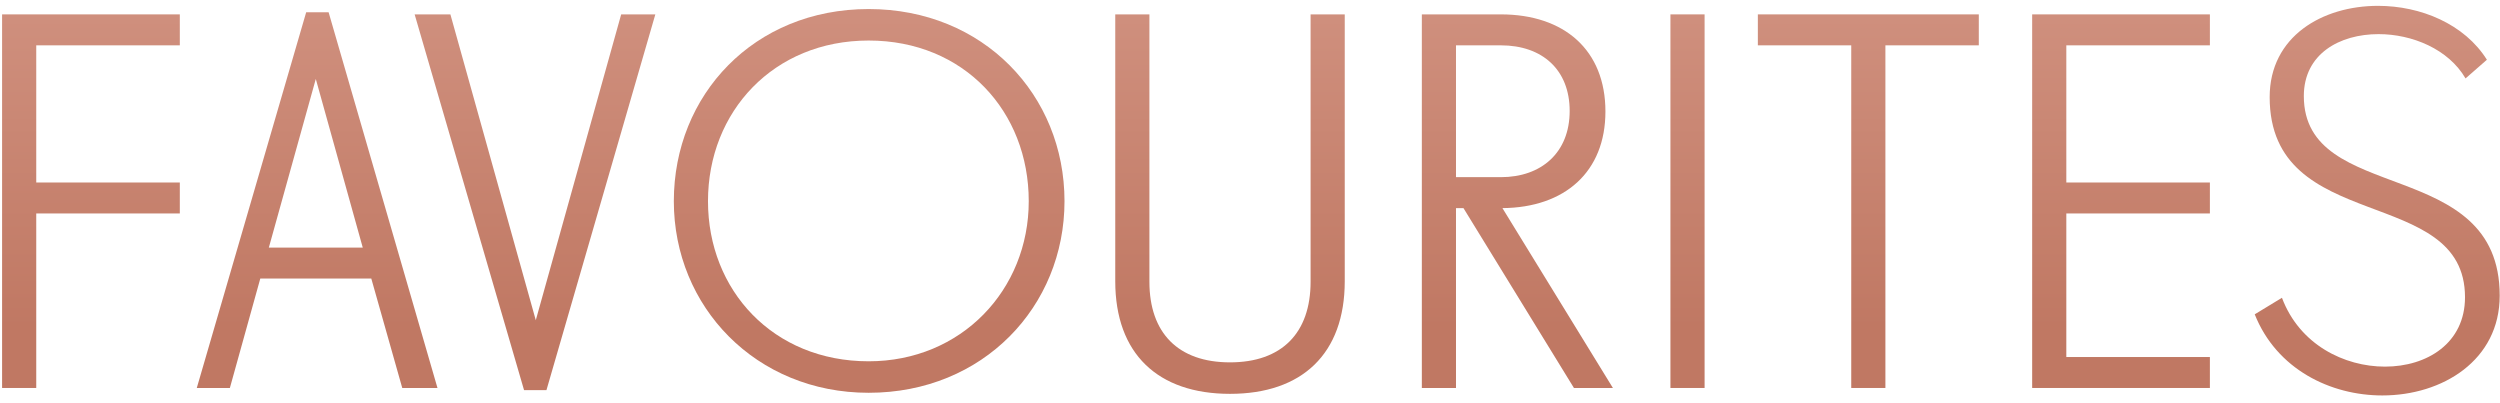
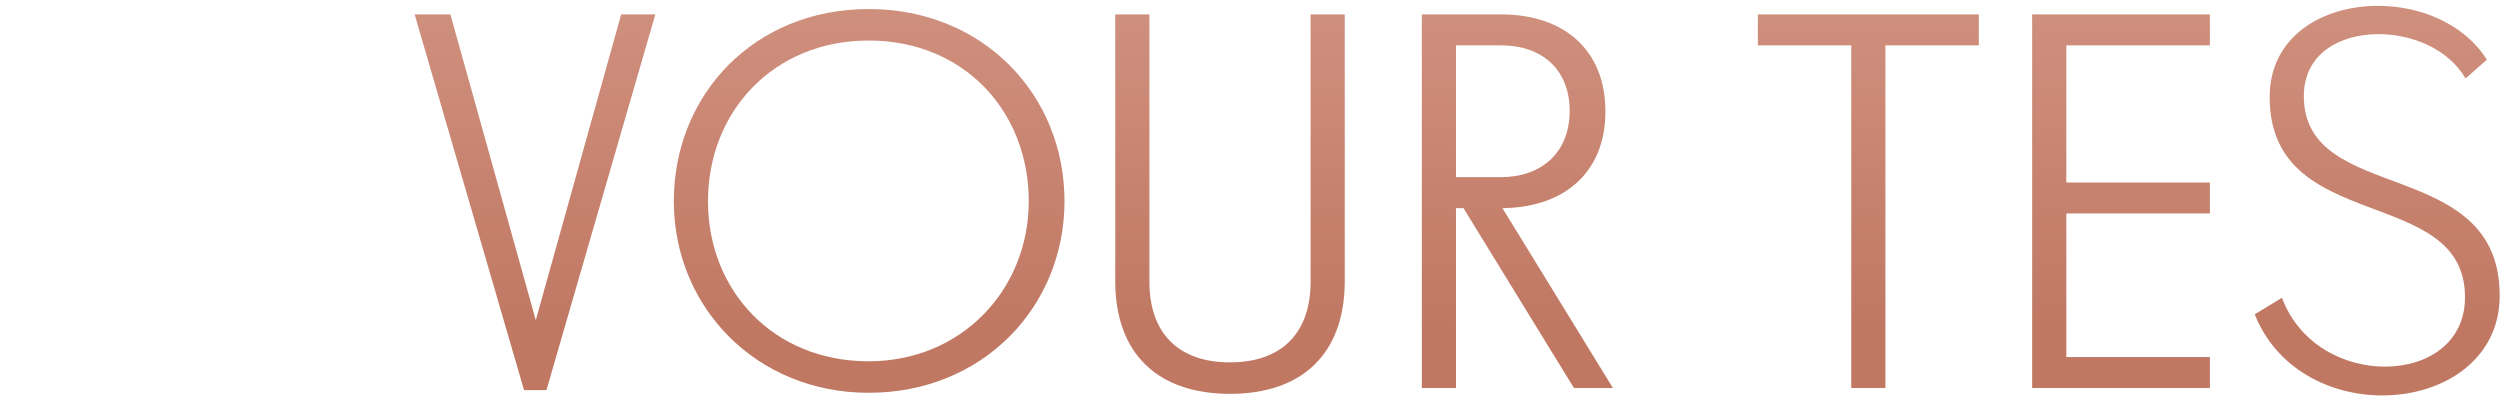
<svg xmlns="http://www.w3.org/2000/svg" width="267" height="43" viewBox="0 0 267 43" fill="none">
  <path d="M263.263 31.746C263.263 19.605 242.401 25.191 242.401 10.371C242.401 3.873 248.044 0.624 253.972 0.624C258.532 0.624 263.206 2.562 265.6 6.381L263.32 8.376C261.496 5.241 257.62 3.645 254.029 3.645C249.868 3.645 246.049 5.754 246.049 10.257C246.049 21.999 266.968 16.527 266.968 31.575C266.968 38.472 260.869 42.234 254.428 42.234C248.899 42.234 243.142 39.441 240.805 33.57L243.712 31.803C245.593 36.819 250.381 39.156 254.713 39.156C259.216 39.156 263.263 36.648 263.263 31.746Z" fill="url(#paint0_linear_2748_4790)" />
  <path d="M217.035 41.436V1.536H236.016V4.842H220.683V19.491H236.016V22.797H220.683V38.13H236.016V41.436H217.035Z" fill="url(#paint1_linear_2748_4790)" />
  <path d="M187.738 4.842V1.536H211.336V4.842H201.361V41.436H197.713V4.842H187.738Z" fill="url(#paint2_linear_2748_4790)" />
-   <path d="M178.402 1.536H182.05V41.436H178.402V1.536Z" fill="url(#paint3_linear_2748_4790)" />
  <path d="M168.097 41.436L156.298 22.227H155.5V41.436H151.852V1.536H160.288C167.071 1.536 171.46 5.355 171.46 11.91C171.46 18.351 167.128 22.17 160.459 22.227L172.258 41.436H168.097ZM155.5 4.842V18.921H160.288C164.62 18.921 167.641 16.299 167.641 11.853C167.641 7.464 164.734 4.842 160.288 4.842H155.5Z" fill="url(#paint4_linear_2748_4790)" />
  <path d="M143.619 1.536V30.036C143.619 37.788 139.059 42.063 131.364 42.063C123.669 42.063 119.109 37.788 119.109 30.036V1.536H122.757V30.093C122.757 35.565 125.835 38.7 131.364 38.7C136.893 38.7 139.971 35.565 139.971 30.093V1.536H143.619Z" fill="url(#paint5_linear_2748_4790)" />
  <path d="M71.965 21.486C71.965 10.143 80.515 0.966 92.77 0.966C105.025 0.966 113.689 10.143 113.689 21.486C113.689 32.715 105.025 41.949 92.77 41.949C80.743 41.949 71.965 32.772 71.965 21.486ZM92.77 38.586C102.688 38.586 109.87 30.948 109.87 21.486C109.87 11.91 102.973 4.329 92.77 4.329C82.624 4.329 75.613 11.91 75.613 21.486C75.613 31.005 82.567 38.586 92.77 38.586Z" fill="url(#paint6_linear_2748_4790)" />
  <path d="M58.362 41.664H55.968L44.283 1.536H48.102L57.222 34.197L66.342 1.536H69.99L58.362 41.664Z" fill="url(#paint7_linear_2748_4790)" />
-   <path d="M32.701 1.308H35.095L46.723 41.436H42.961L39.655 29.751H27.799L24.55 41.436H21.016L32.701 1.308ZM33.727 8.433L28.711 26.445H38.743L33.727 8.433Z" fill="url(#paint8_linear_2748_4790)" />
-   <path d="M0.223 1.536H19.204V4.842H3.871V19.491H19.204V22.797H3.871V41.436H0.223V1.536Z" fill="url(#paint9_linear_2748_4790)" />
  <defs>
    <linearGradient id="paint0_linear_2748_4790" x1="124.741" y1="1.89" x2="124.741" y2="35.006" gradientUnits="userSpaceOnUse">
      <stop stop-color="#CF8F7D" />
      <stop offset="1" stop-color="#C07863" />
    </linearGradient>
    <linearGradient id="paint1_linear_2748_4790" x1="124.741" y1="1.89" x2="124.741" y2="35.006" gradientUnits="userSpaceOnUse">
      <stop stop-color="#CF8F7D" />
      <stop offset="1" stop-color="#C07863" />
    </linearGradient>
    <linearGradient id="paint2_linear_2748_4790" x1="124.74" y1="1.89" x2="124.74" y2="35.006" gradientUnits="userSpaceOnUse">
      <stop stop-color="#CF8F7D" />
      <stop offset="1" stop-color="#C07863" />
    </linearGradient>
    <linearGradient id="paint3_linear_2748_4790" x1="124.739" y1="1.89" x2="124.739" y2="35.006" gradientUnits="userSpaceOnUse">
      <stop stop-color="#CF8F7D" />
      <stop offset="1" stop-color="#C07863" />
    </linearGradient>
    <linearGradient id="paint4_linear_2748_4790" x1="124.74" y1="1.89" x2="124.74" y2="35.006" gradientUnits="userSpaceOnUse">
      <stop stop-color="#CF8F7D" />
      <stop offset="1" stop-color="#C07863" />
    </linearGradient>
    <linearGradient id="paint5_linear_2748_4790" x1="124.741" y1="1.89" x2="124.741" y2="35.006" gradientUnits="userSpaceOnUse">
      <stop stop-color="#CF8F7D" />
      <stop offset="1" stop-color="#C07863" />
    </linearGradient>
    <linearGradient id="paint6_linear_2748_4790" x1="124.741" y1="1.89" x2="124.741" y2="35.006" gradientUnits="userSpaceOnUse">
      <stop stop-color="#CF8F7D" />
      <stop offset="1" stop-color="#C07863" />
    </linearGradient>
    <linearGradient id="paint7_linear_2748_4790" x1="124.74" y1="1.89" x2="124.74" y2="35.006" gradientUnits="userSpaceOnUse">
      <stop stop-color="#CF8F7D" />
      <stop offset="1" stop-color="#C07863" />
    </linearGradient>
    <linearGradient id="paint8_linear_2748_4790" x1="124.74" y1="1.89" x2="124.74" y2="35.006" gradientUnits="userSpaceOnUse">
      <stop stop-color="#CF8F7D" />
      <stop offset="1" stop-color="#C07863" />
    </linearGradient>
    <linearGradient id="paint9_linear_2748_4790" x1="124.74" y1="1.89" x2="124.74" y2="35.006" gradientUnits="userSpaceOnUse">
      <stop stop-color="#CF8F7D" />
      <stop offset="1" stop-color="#C07863" />
    </linearGradient>
  </defs>
</svg>